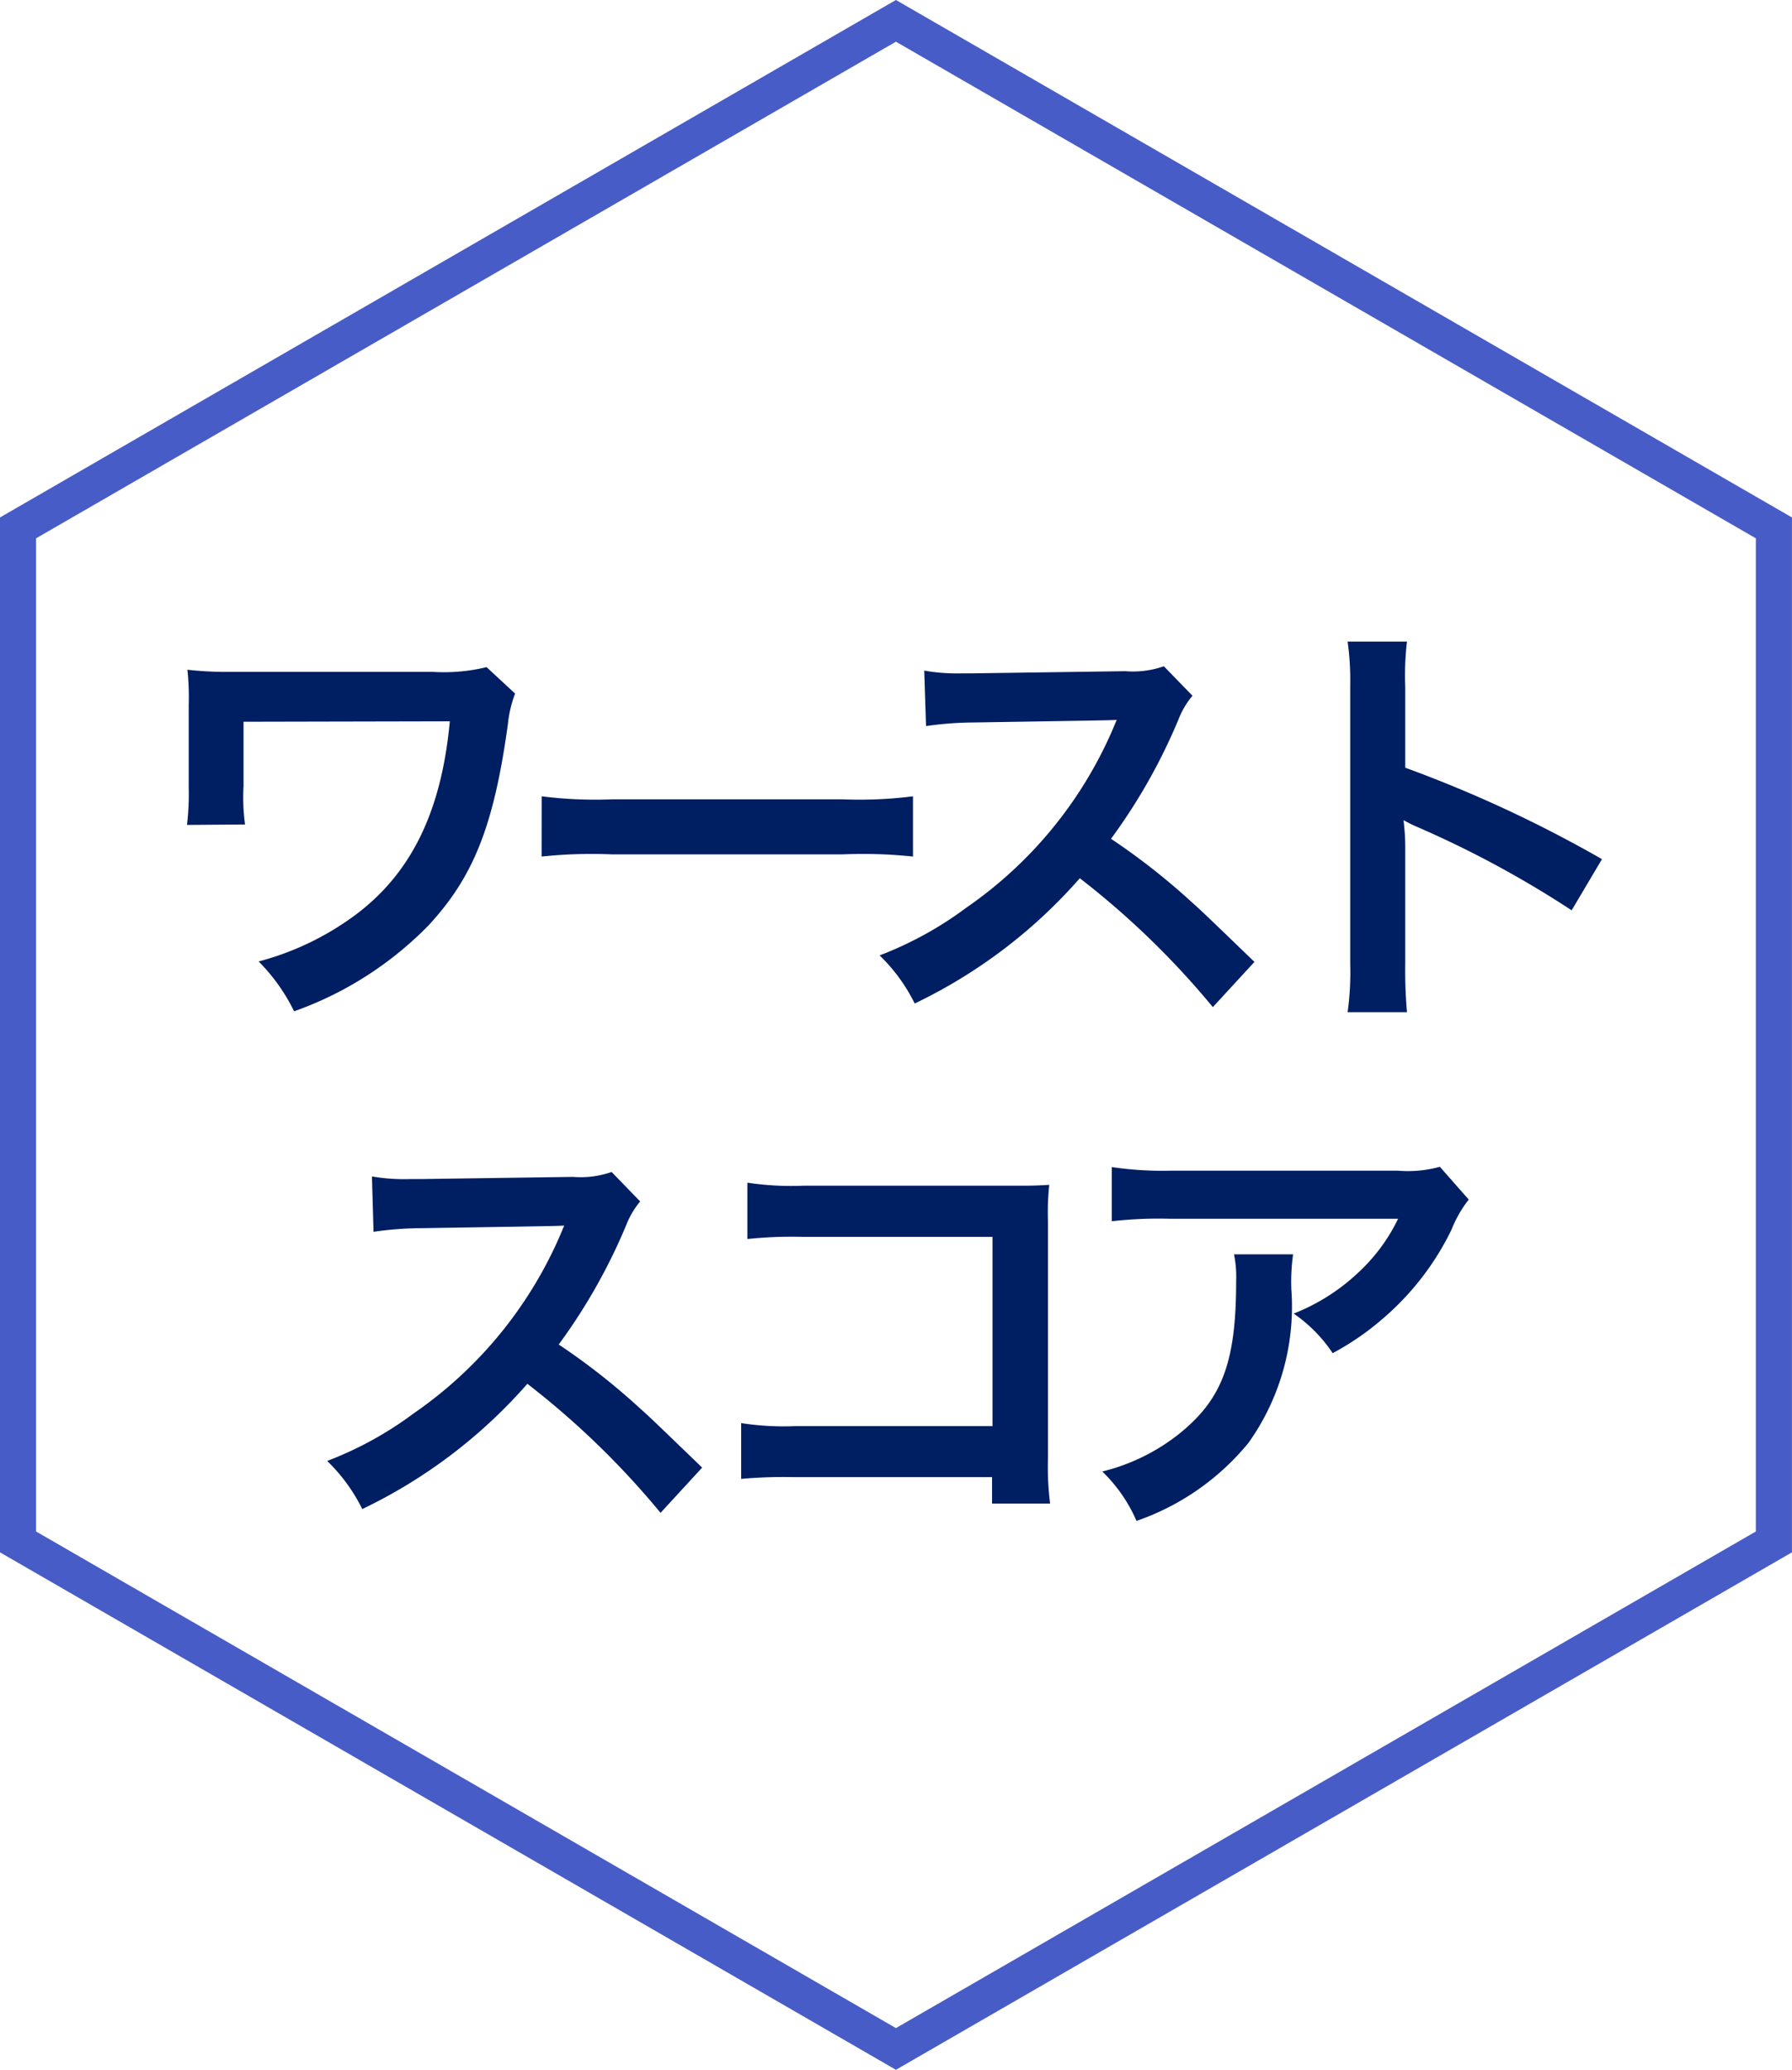
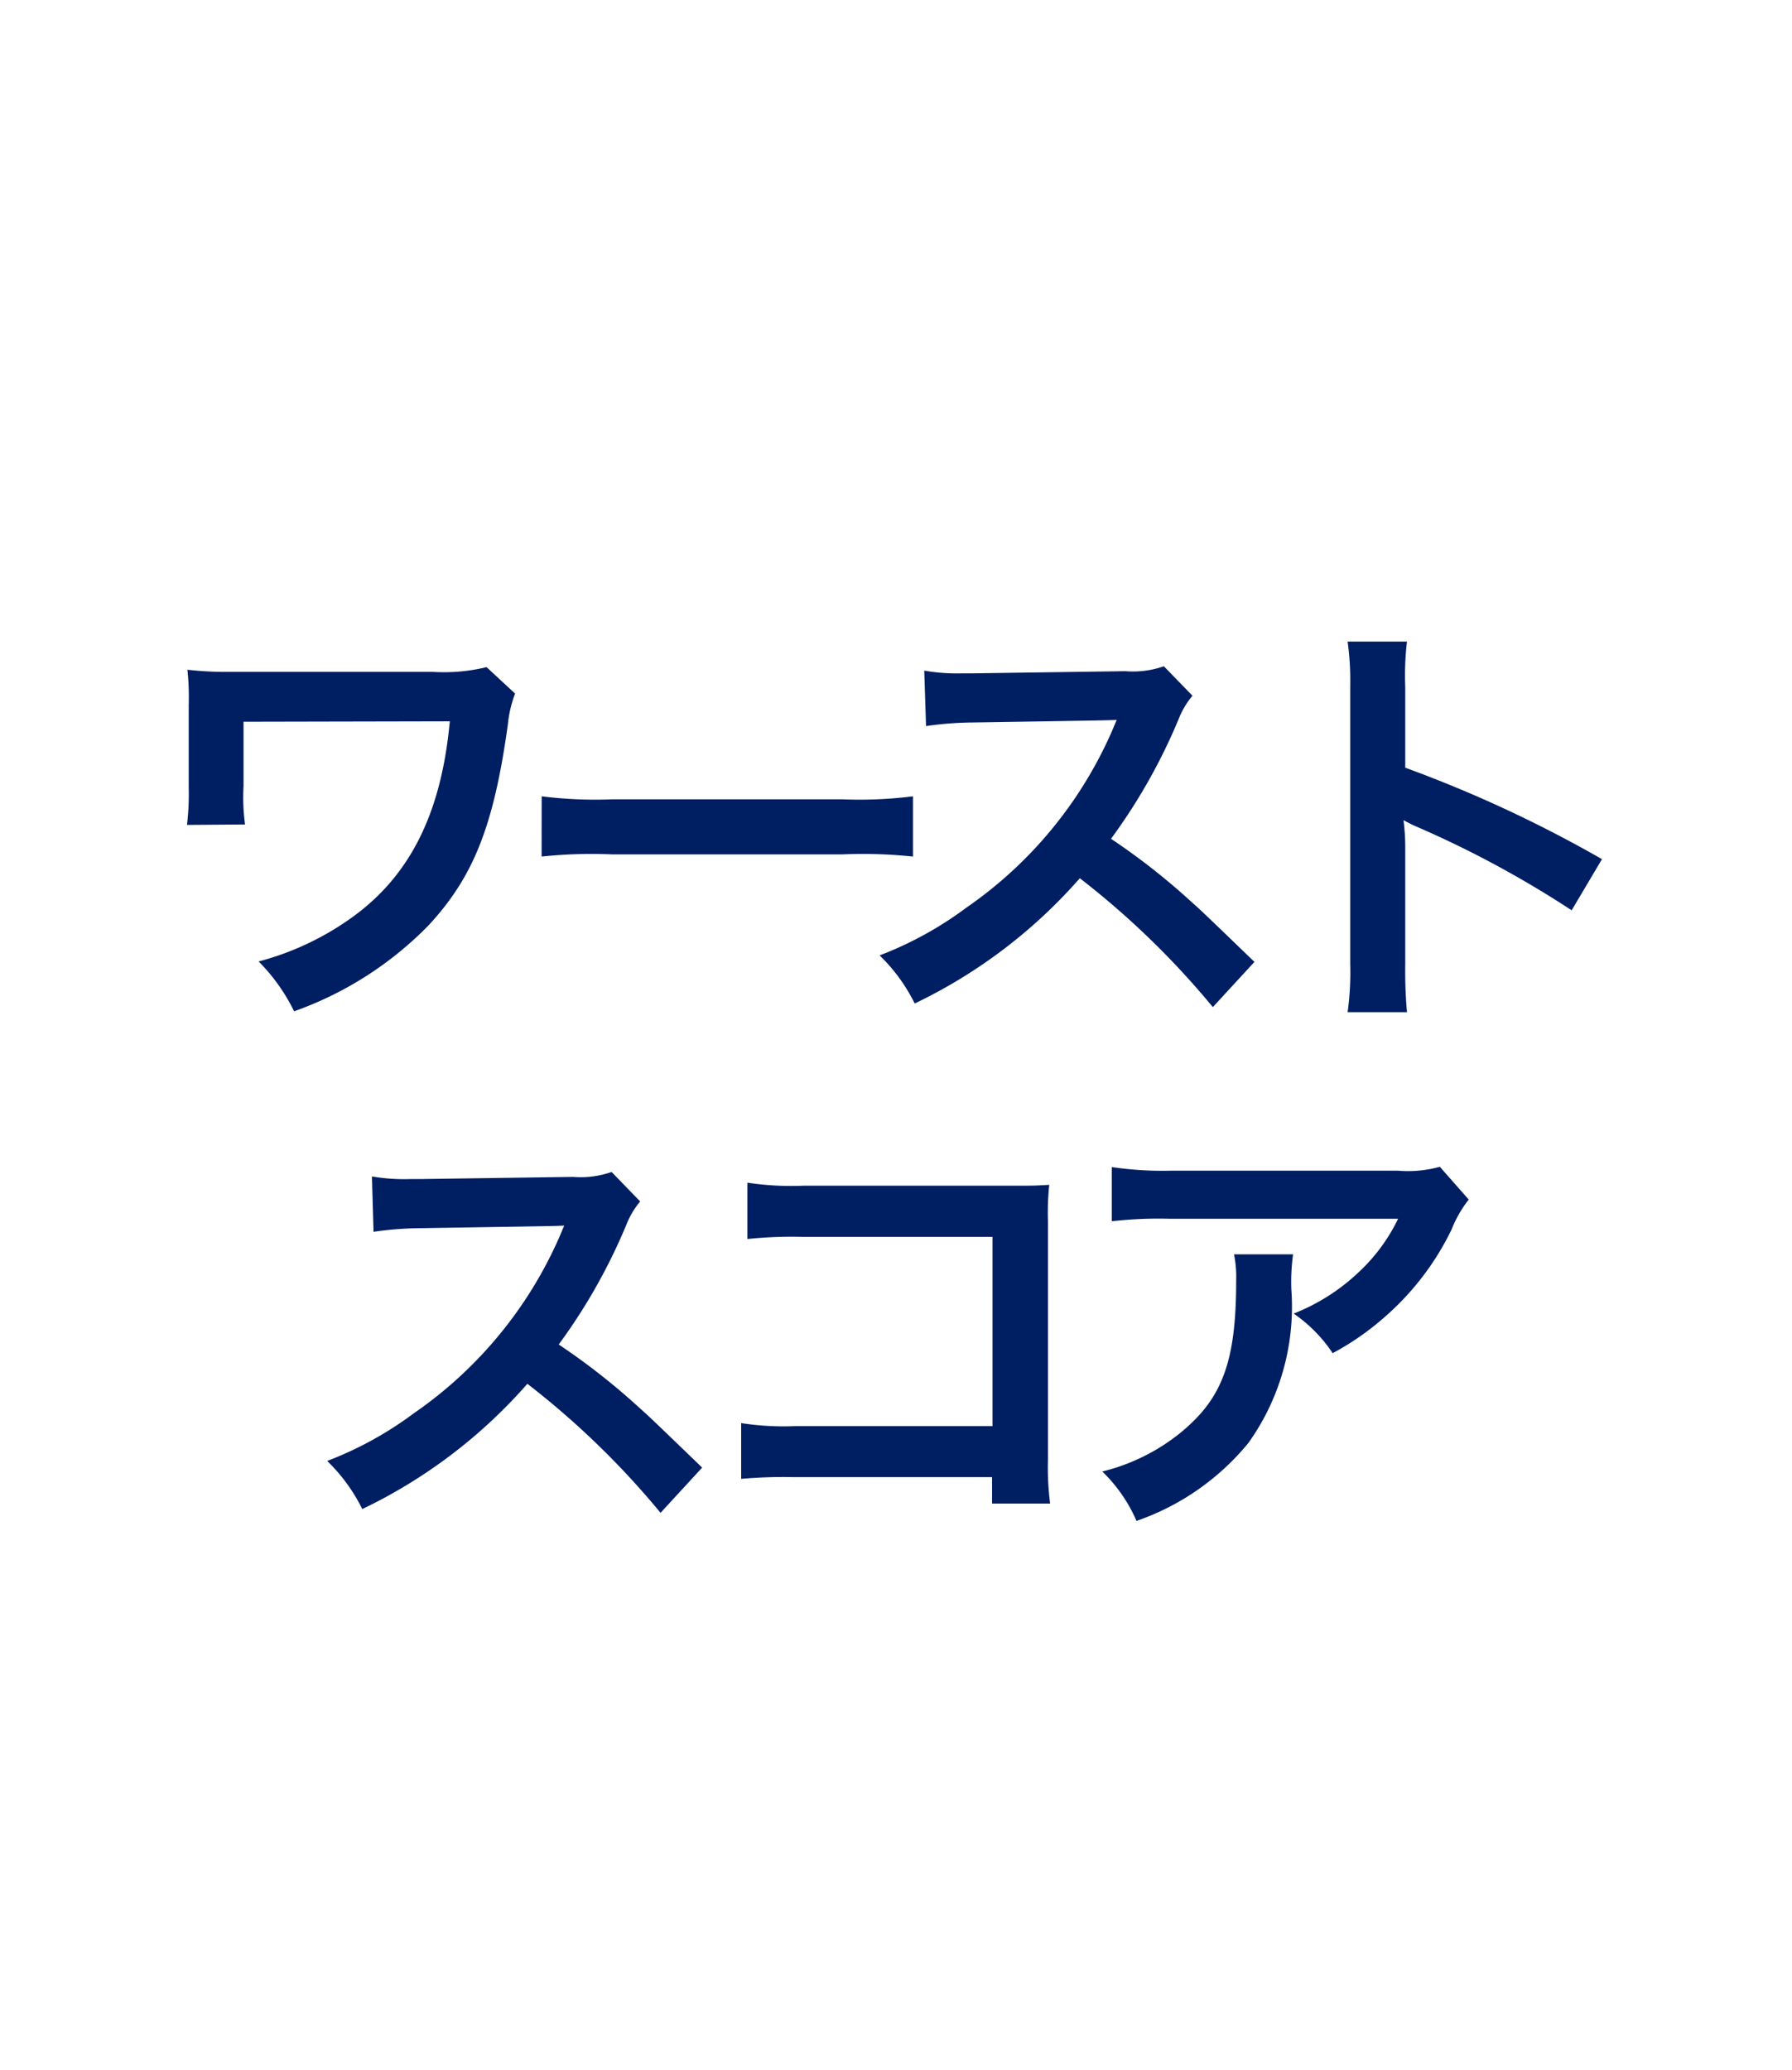
<svg xmlns="http://www.w3.org/2000/svg" width="49.624" height="57.3" viewBox="0 0 49.624 57.3">
  <g transform="translate(-340.656 -1132.169)">
    <path d="M-11.37-9.012a5.008,5.008,0,0,1-1.476.132h-5.808a9.825,9.825,0,0,1-1-.06,7.264,7.264,0,0,1,.036.972v2.292a7.227,7.227,0,0,1-.048,1.032l1.608-.012A5.524,5.524,0,0,1-18.1-5.712V-7.5l5.712-.012c-.24,2.6-1.14,4.368-2.856,5.532A7.838,7.838,0,0,1-17.682-.864,5.158,5.158,0,0,1-16.7.516a9.753,9.753,0,0,0,3.72-2.376c1.248-1.344,1.812-2.76,2.2-5.568a3.277,3.277,0,0,1,.2-.852Zm1.524,5.244a13.174,13.174,0,0,1,1.956-.06h6.372a13.174,13.174,0,0,1,1.956.06V-5.436a11.785,11.785,0,0,1-1.944.084H-7.9a11.785,11.785,0,0,1-1.944-.084ZM9.894-.852c-1.452-1.4-1.452-1.4-1.752-1.668a18.6,18.6,0,0,0-2.22-1.74A15.893,15.893,0,0,0,7.794-7.572a2.308,2.308,0,0,1,.384-.648l-.792-.816A2.6,2.6,0,0,1,6.318-8.9l-4.224.06H1.806A5.252,5.252,0,0,1,.75-8.916L.8-7.38a9.457,9.457,0,0,1,1.308-.1c3.78-.06,3.78-.06,3.972-.072l-.132.312A11.567,11.567,0,0,1,1.914-2.352a9.907,9.907,0,0,1-2.4,1.32A4.814,4.814,0,0,1,.486.3,14.261,14.261,0,0,0,5.058-3.168,23.068,23.068,0,0,1,8.742.4ZM14.118.54A13.192,13.192,0,0,1,14.07-.792V-3.96a6.2,6.2,0,0,0-.048-.816,3.877,3.877,0,0,0,.408.2A28.391,28.391,0,0,1,18.678-2.28l.84-1.416A35.255,35.255,0,0,0,14.07-6.228V-8.46a8.044,8.044,0,0,1,.048-1.26H12.474A7.713,7.713,0,0,1,12.546-8.5V-.8A8.084,8.084,0,0,1,12.474.54ZM-5.4,13.148c-1.452-1.4-1.452-1.4-1.752-1.668a18.6,18.6,0,0,0-2.22-1.74A15.893,15.893,0,0,0-7.5,6.428a2.308,2.308,0,0,1,.384-.648l-.792-.816A2.6,2.6,0,0,1-8.976,5.1l-4.224.06h-.288a5.252,5.252,0,0,1-1.056-.072L-14.5,6.62a9.457,9.457,0,0,1,1.308-.1c3.78-.06,3.78-.06,3.972-.072l-.132.312a11.567,11.567,0,0,1-4.032,4.884,9.907,9.907,0,0,1-2.4,1.32,4.814,4.814,0,0,1,.972,1.332,14.261,14.261,0,0,0,4.572-3.468A23.068,23.068,0,0,1-6.552,14.4Zm8.028.264v.732H4.236a7.915,7.915,0,0,1-.06-1.236V6.32a7.28,7.28,0,0,1,.036-1c-.42.024-.42.024-1.044.024H-2.6a8.066,8.066,0,0,1-1.548-.084v1.56a11.743,11.743,0,0,1,1.536-.06H2.64V12H-2.82a7.715,7.715,0,0,1-1.5-.084V13.46a13.414,13.414,0,0,1,1.476-.048Zm12.4-8.592a3.3,3.3,0,0,1-1.164.108H7.6a9.567,9.567,0,0,1-1.656-.1v1.5A11.535,11.535,0,0,1,7.572,6.26h6.3a4.976,4.976,0,0,1-1.14,1.524,5.565,5.565,0,0,1-1.752,1.1A4.056,4.056,0,0,1,12.06,9.98a7.506,7.506,0,0,0,1.44-1,7.615,7.615,0,0,0,1.848-2.412,3.335,3.335,0,0,1,.48-.84Zm-5.7,2.424a3.039,3.039,0,0,1,.06.72c0,2.268-.384,3.3-1.608,4.272a5.533,5.533,0,0,1-2.1,1.02,4.236,4.236,0,0,1,.948,1.368,6.934,6.934,0,0,0,3.1-2.16,6.5,6.5,0,0,0,1.188-4.248,5.509,5.509,0,0,1,.048-.972Z" transform="translate(365.5 1159.65)" fill="#001e62" />
-     <path d="M.5,14.614V42.686L24.811,56.723,49.124,42.686V14.614L24.811.577Z" transform="translate(340.655 1132.169)" fill="none" stroke="#485cc7" stroke-width="1" />
  </g>
</svg>